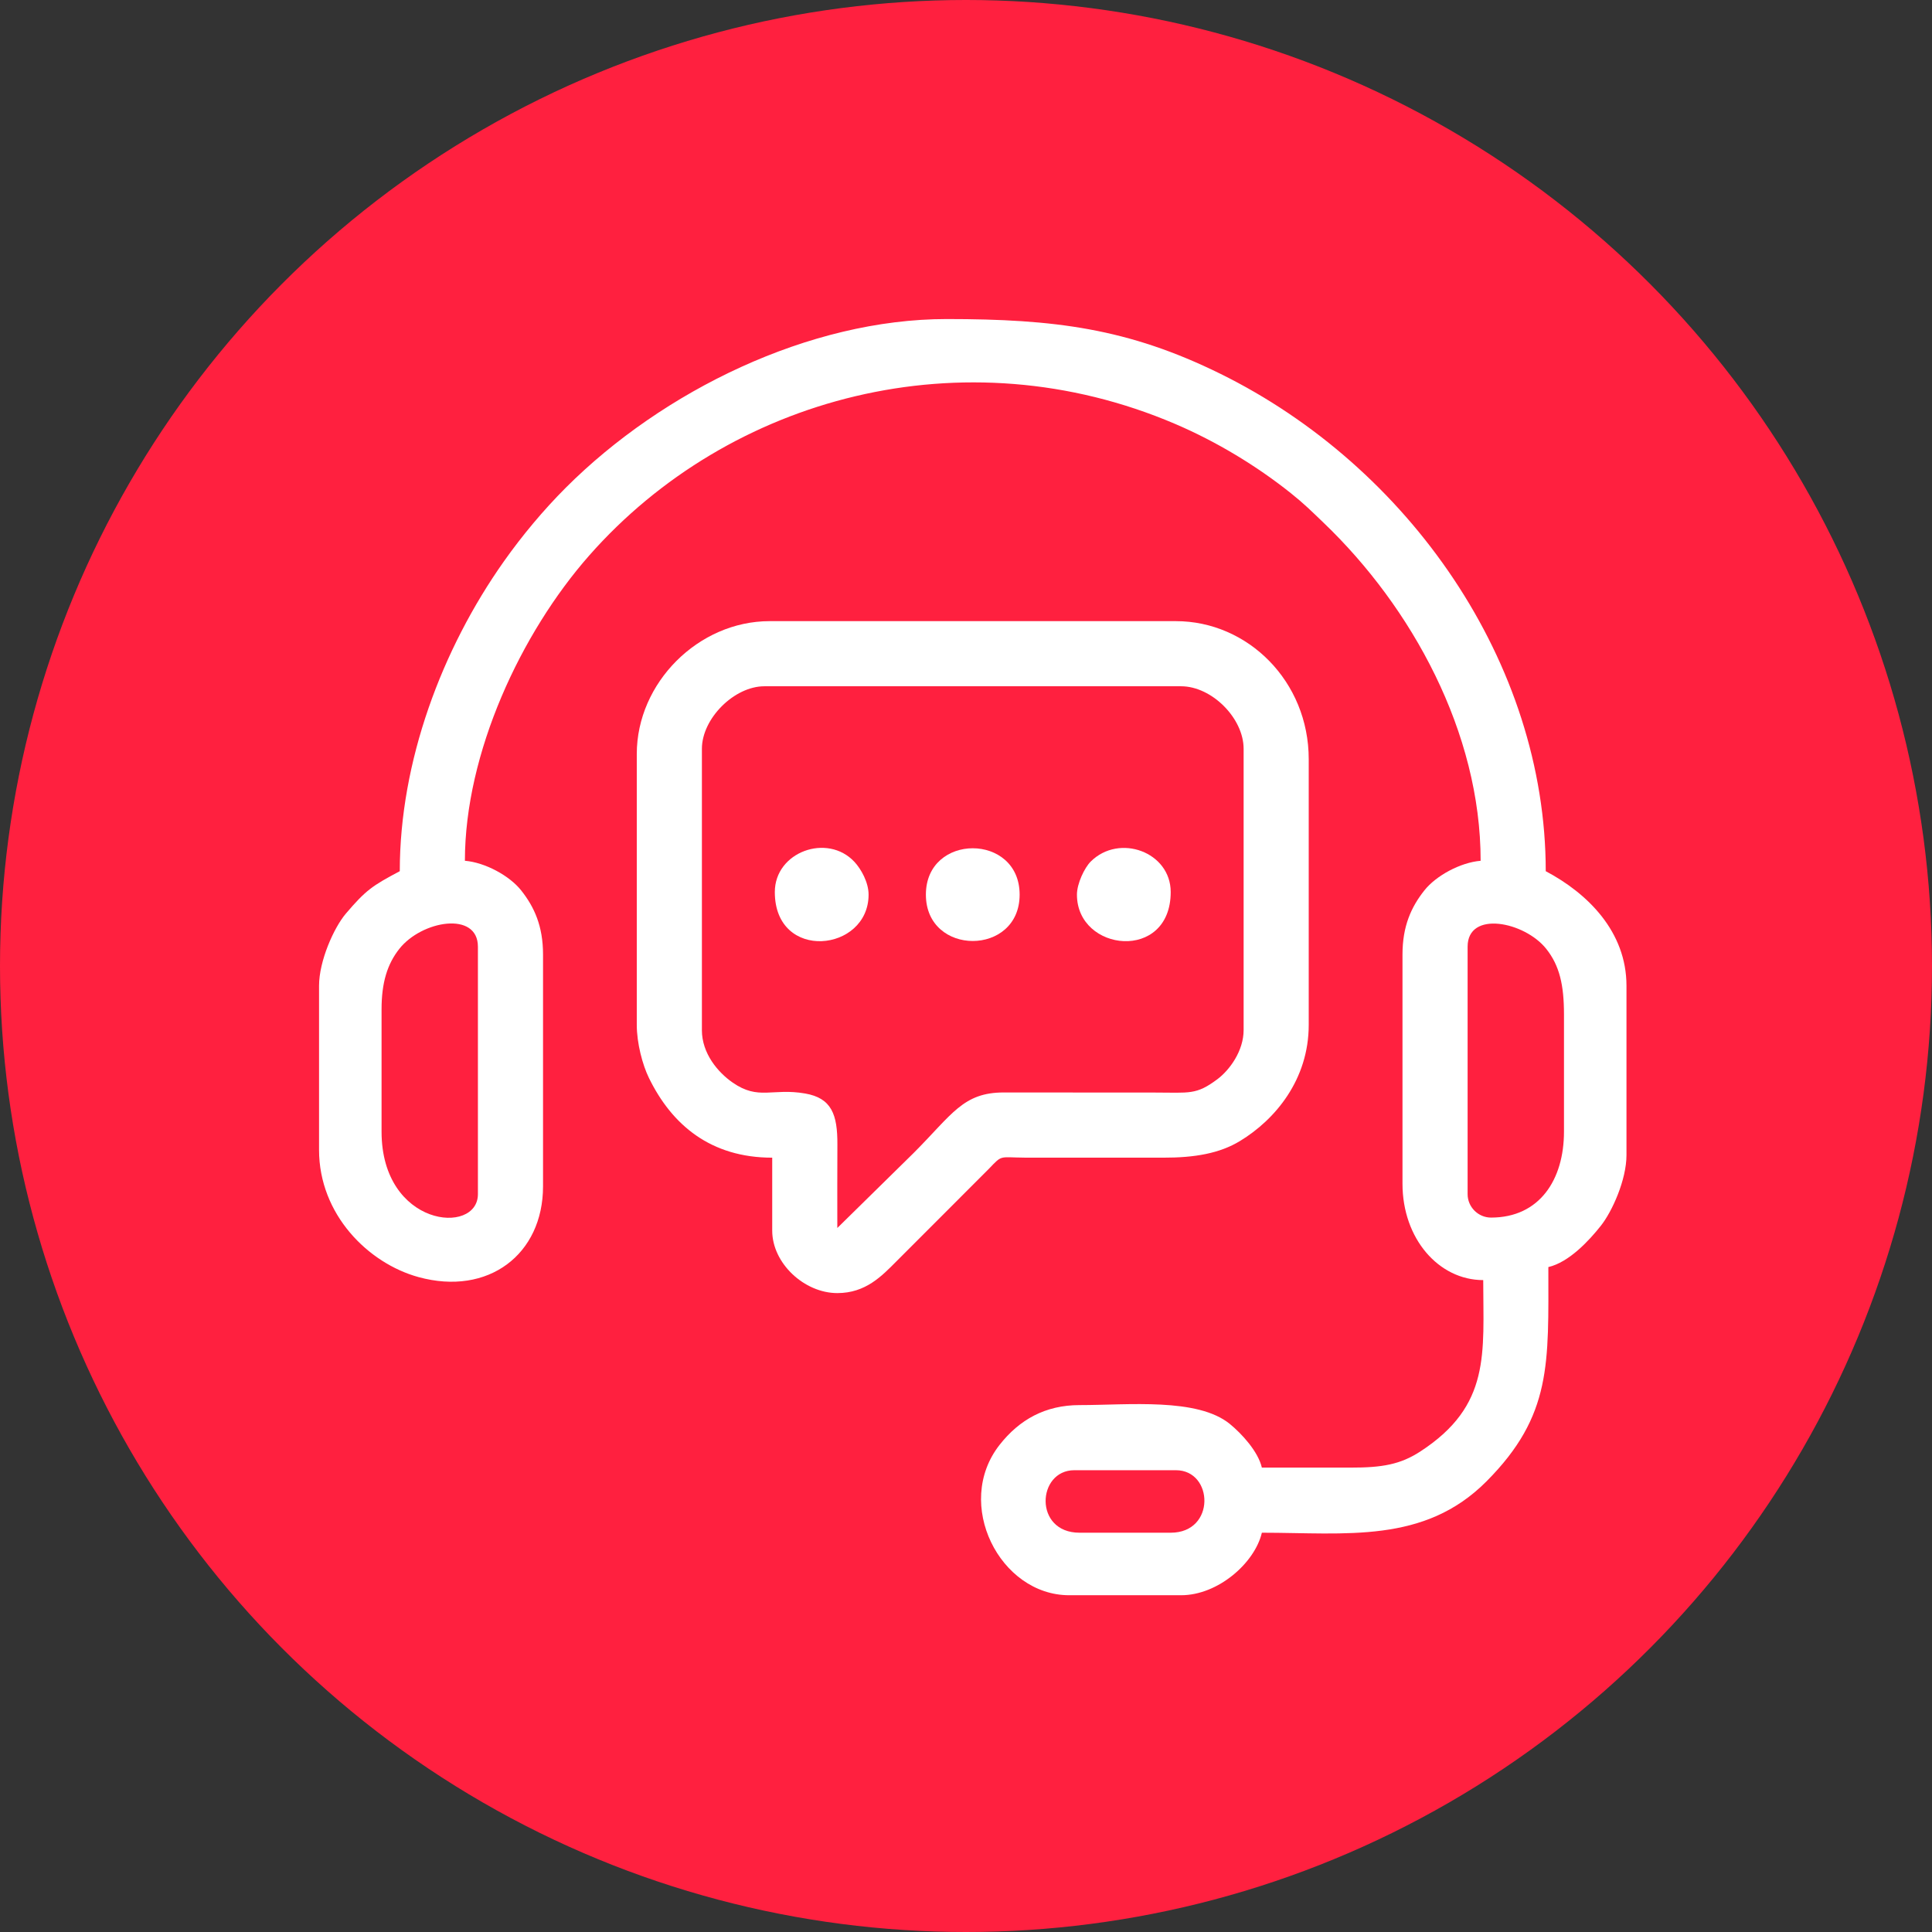
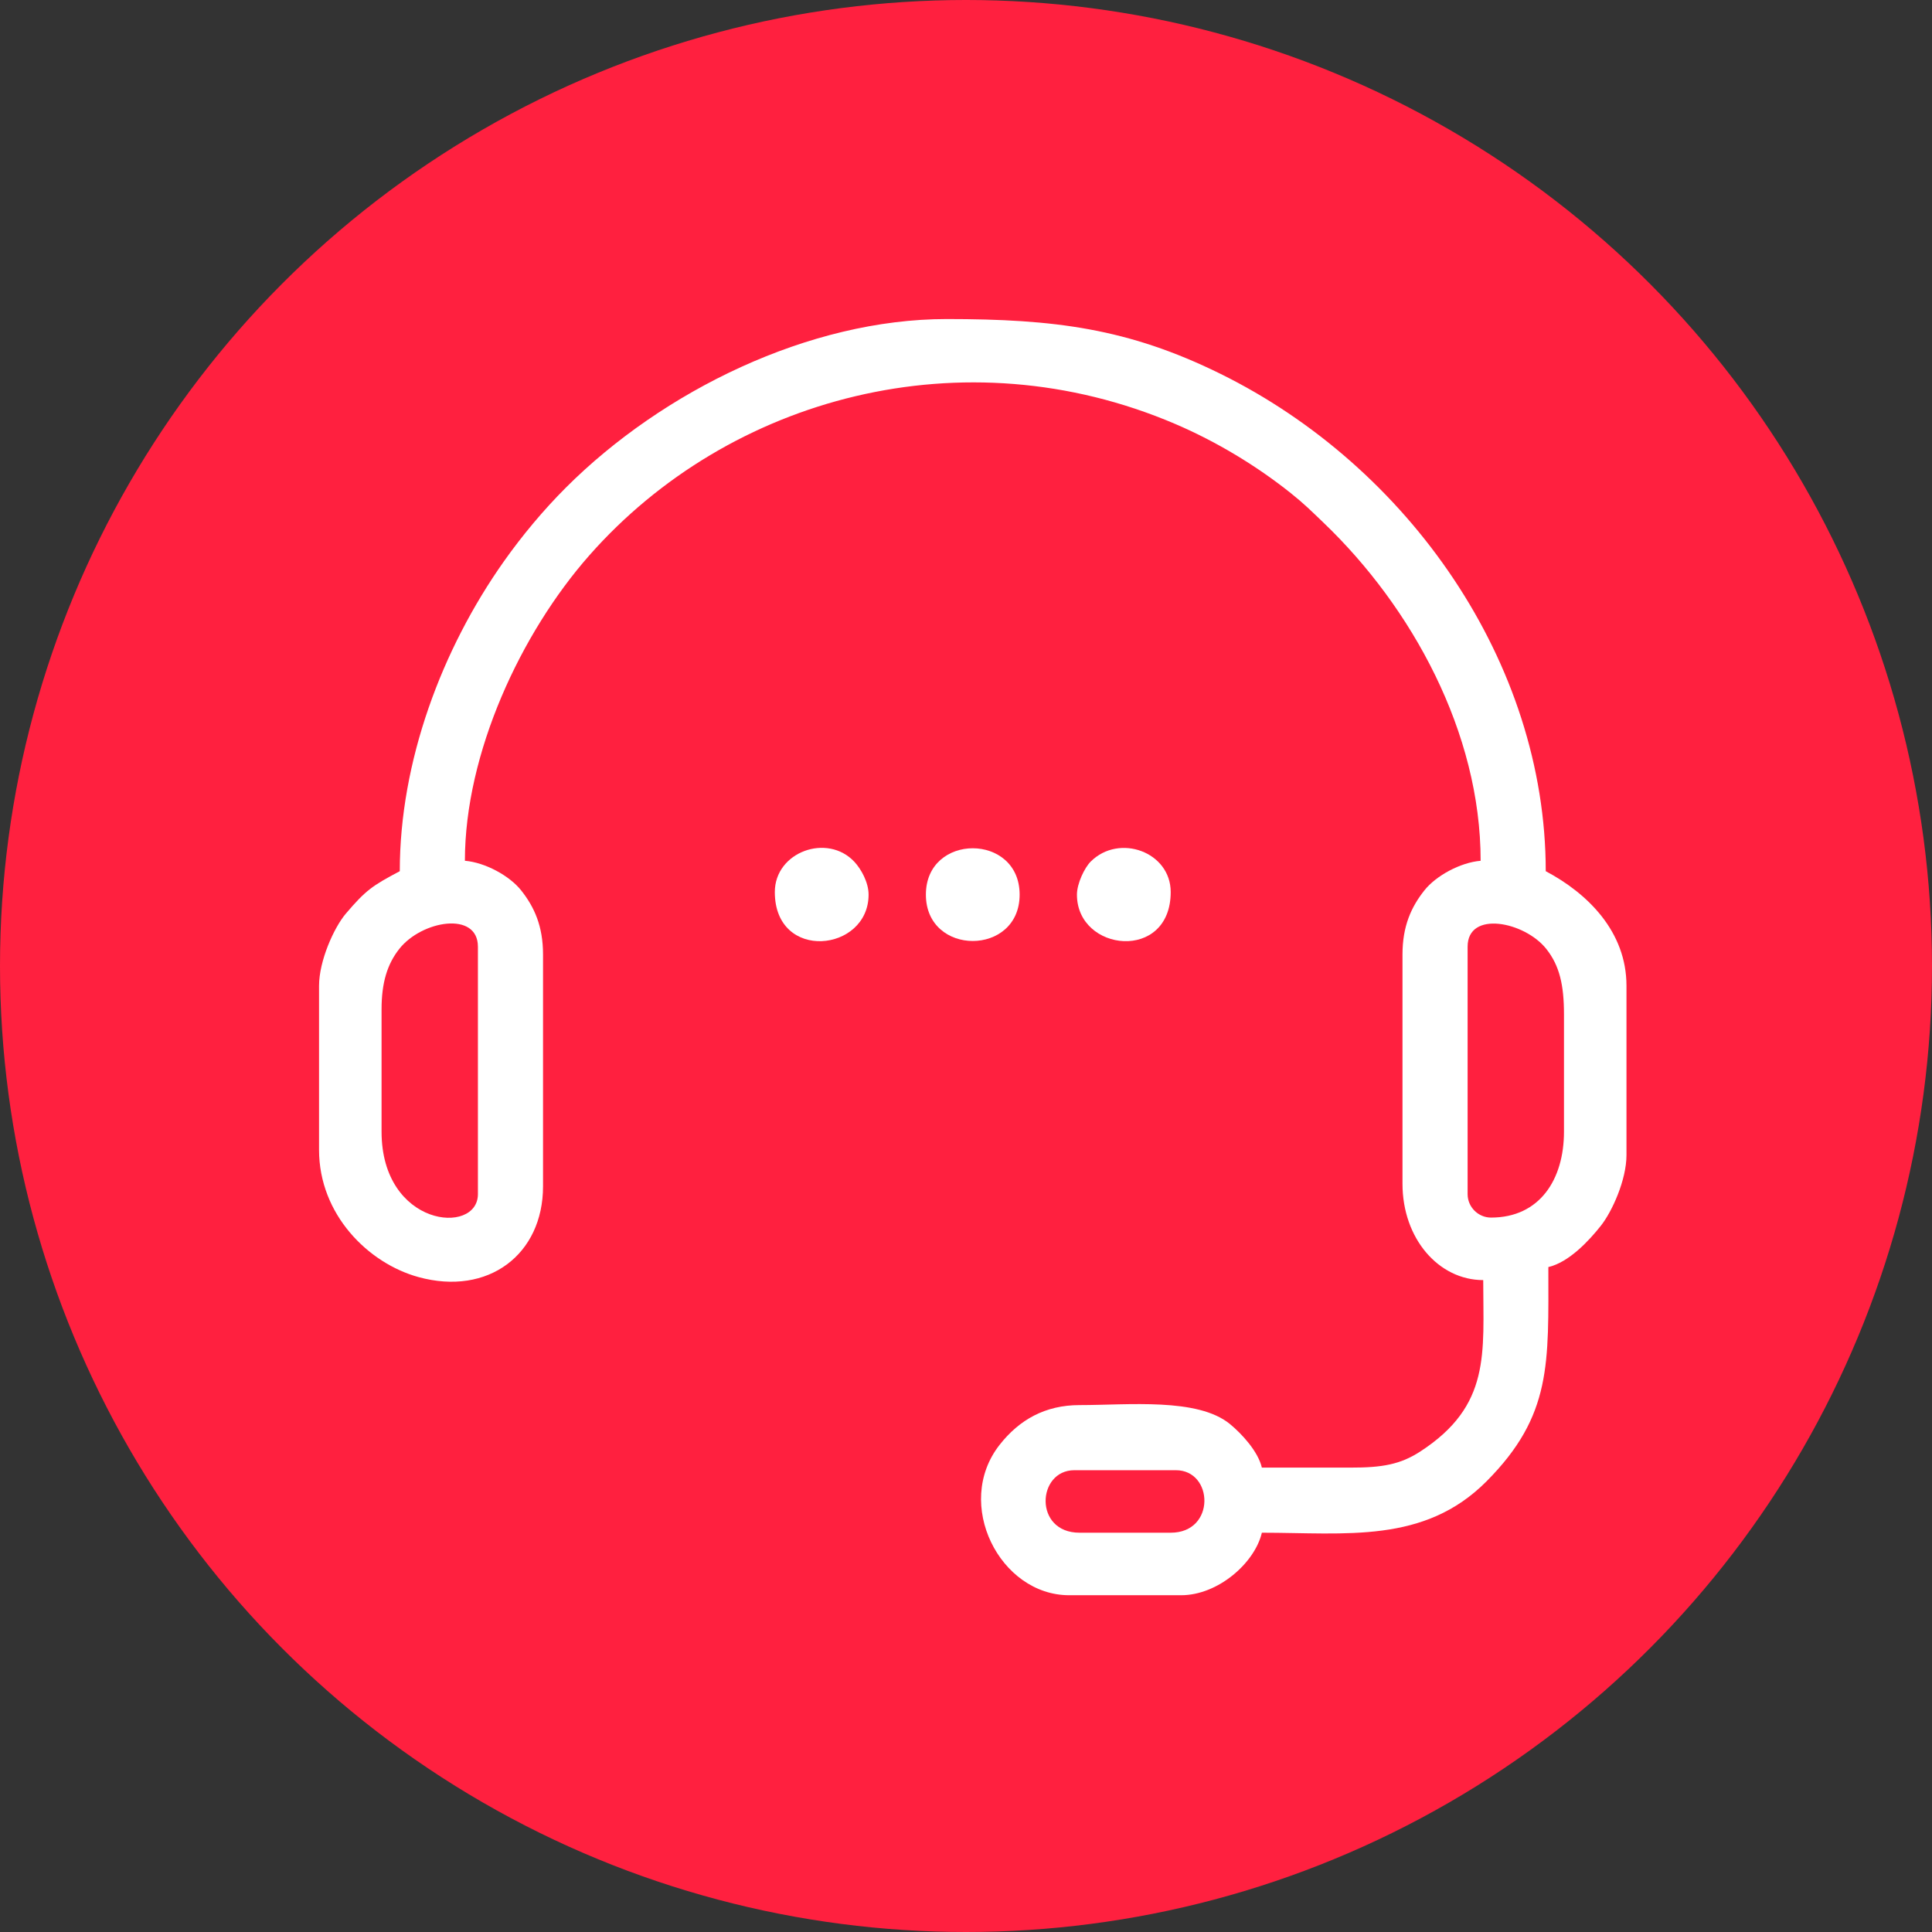
<svg xmlns="http://www.w3.org/2000/svg" width="109" height="109" viewBox="0 0 109 109" fill="none">
  <rect x="0" y="0" width="109" height="109" fill="#333333" stroke="none" />
  <circle cx="54.5" cy="54.5" r="54.5" fill="#FF203F" />
  <path fill-rule="evenodd" clip-rule="evenodd" d="M66.049 86.473H60.906C58.307 86.473 58.5 82.947 60.612 82.947H66.343C68.468 82.947 68.601 86.473 66.049 86.473ZM84.122 68.694C83.396 68.694 82.8 68.097 82.8 67.371V53.412C82.8 51.345 86.016 51.998 87.236 53.532C87.989 54.478 88.237 55.578 88.237 57.233V63.845C88.237 66.556 86.859 68.694 84.122 68.694V68.694ZM21.527 63.845V56.939C21.527 55.437 21.853 54.388 22.529 53.533C23.798 51.927 26.963 51.389 26.963 53.412V67.371C26.963 69.718 21.527 69.223 21.527 63.844V63.845ZM22.555 49.151C21 49.974 20.637 50.225 19.512 51.545C18.839 52.336 18 54.213 18 55.617V64.874C18 68.516 20.771 71.27 23.608 72.05C27.548 73.133 30.637 70.768 30.637 66.931V53.853C30.637 52.25 30.145 51.171 29.404 50.236C28.747 49.406 27.37 48.658 26.229 48.563C26.229 42.484 29.394 35.707 33.246 31.336C41.147 22.37 54.373 18.82 66.302 23.918C68.626 24.912 70.895 26.281 72.828 27.825C73.585 28.429 73.988 28.835 74.681 29.499C79.653 34.261 83.535 41.319 83.535 48.564C82.392 48.659 81.017 49.405 80.359 50.237C79.619 51.171 79.126 52.25 79.126 53.853V66.784C79.126 69.883 81.168 72.221 83.681 72.221C83.681 76.355 84.127 79.293 80.129 81.892C79.015 82.616 77.995 82.804 76.188 82.8C74.523 82.796 72.857 82.8 71.192 82.8C70.978 81.883 70.053 80.885 69.39 80.341C67.563 78.845 63.666 79.273 60.906 79.273C58.981 79.273 57.513 80.089 56.393 81.519C53.788 84.844 56.413 90 60.319 90H66.637C68.727 90 70.796 88.171 71.192 86.473C75.934 86.473 80.353 87.108 83.867 83.574C87.573 79.847 87.355 76.92 87.355 71.486C88.52 71.214 89.647 70.002 90.316 69.157C90.953 68.353 91.763 66.564 91.763 65.167V55.617C91.763 52.556 89.569 50.401 87.208 49.151C87.208 37.375 79.471 26.319 68.843 21.084C63.65 18.526 59.491 18 53.412 18C45.653 18 37.392 22.046 31.922 27.514C30.656 28.781 29.46 30.214 28.433 31.666C24.927 36.625 22.555 42.958 22.555 49.151Z" fill="white" />
-   <path fill-rule="evenodd" clip-rule="evenodd" d="M39.6 58.114V42.245C39.6 40.539 41.421 38.718 43.126 38.718H66.636C68.364 38.718 70.163 40.517 70.163 42.245V58.114C70.163 59.29 69.375 60.37 68.678 60.891C67.483 61.783 67.119 61.641 65.167 61.64C62.324 61.64 59.482 61.639 56.639 61.635C54.326 61.632 53.724 62.871 51.538 65.057L47.24 69.281C47.24 67.713 47.235 66.144 47.244 64.575C47.253 62.875 46.917 61.953 45.424 61.693C43.567 61.37 42.803 62.095 41.337 61.078C40.514 60.508 39.599 59.444 39.599 58.114L39.6 58.114ZM35.926 42.538V57.82C35.926 58.858 36.249 60.072 36.609 60.81C37.906 63.47 40.097 65.314 43.567 65.314V69.428C43.567 71.276 45.381 72.954 47.24 72.954C48.844 72.954 49.752 71.988 50.583 71.154L55.797 65.936C56.564 65.135 56.36 65.301 57.819 65.312L65.608 65.314C67.41 65.318 68.808 65.072 69.958 64.374C71.943 63.17 73.836 60.913 73.836 57.82V42.832C73.836 38.44 70.399 35.044 66.342 35.044H43.42C39.403 35.044 35.926 38.522 35.926 42.538H35.926Z" fill="white" />
  <path fill-rule="evenodd" clip-rule="evenodd" d="M52.237 50.473C52.237 53.961 57.526 53.961 57.526 50.473C57.526 46.986 52.237 46.986 52.237 50.473Z" fill="white" />
  <path fill-rule="evenodd" clip-rule="evenodd" d="M60.759 50.473C60.759 53.716 66.049 54.278 66.049 50.326C66.049 48.069 63.148 47.005 61.537 48.607C61.187 48.956 60.759 49.846 60.759 50.473H60.759Z" fill="white" />
  <path fill-rule="evenodd" clip-rule="evenodd" d="M43.714 50.327C43.714 54.279 49.004 53.716 49.004 50.474C49.004 49.783 48.583 49.031 48.207 48.626C46.683 46.986 43.714 48.059 43.714 50.327H43.714Z" fill="white" />
</svg>